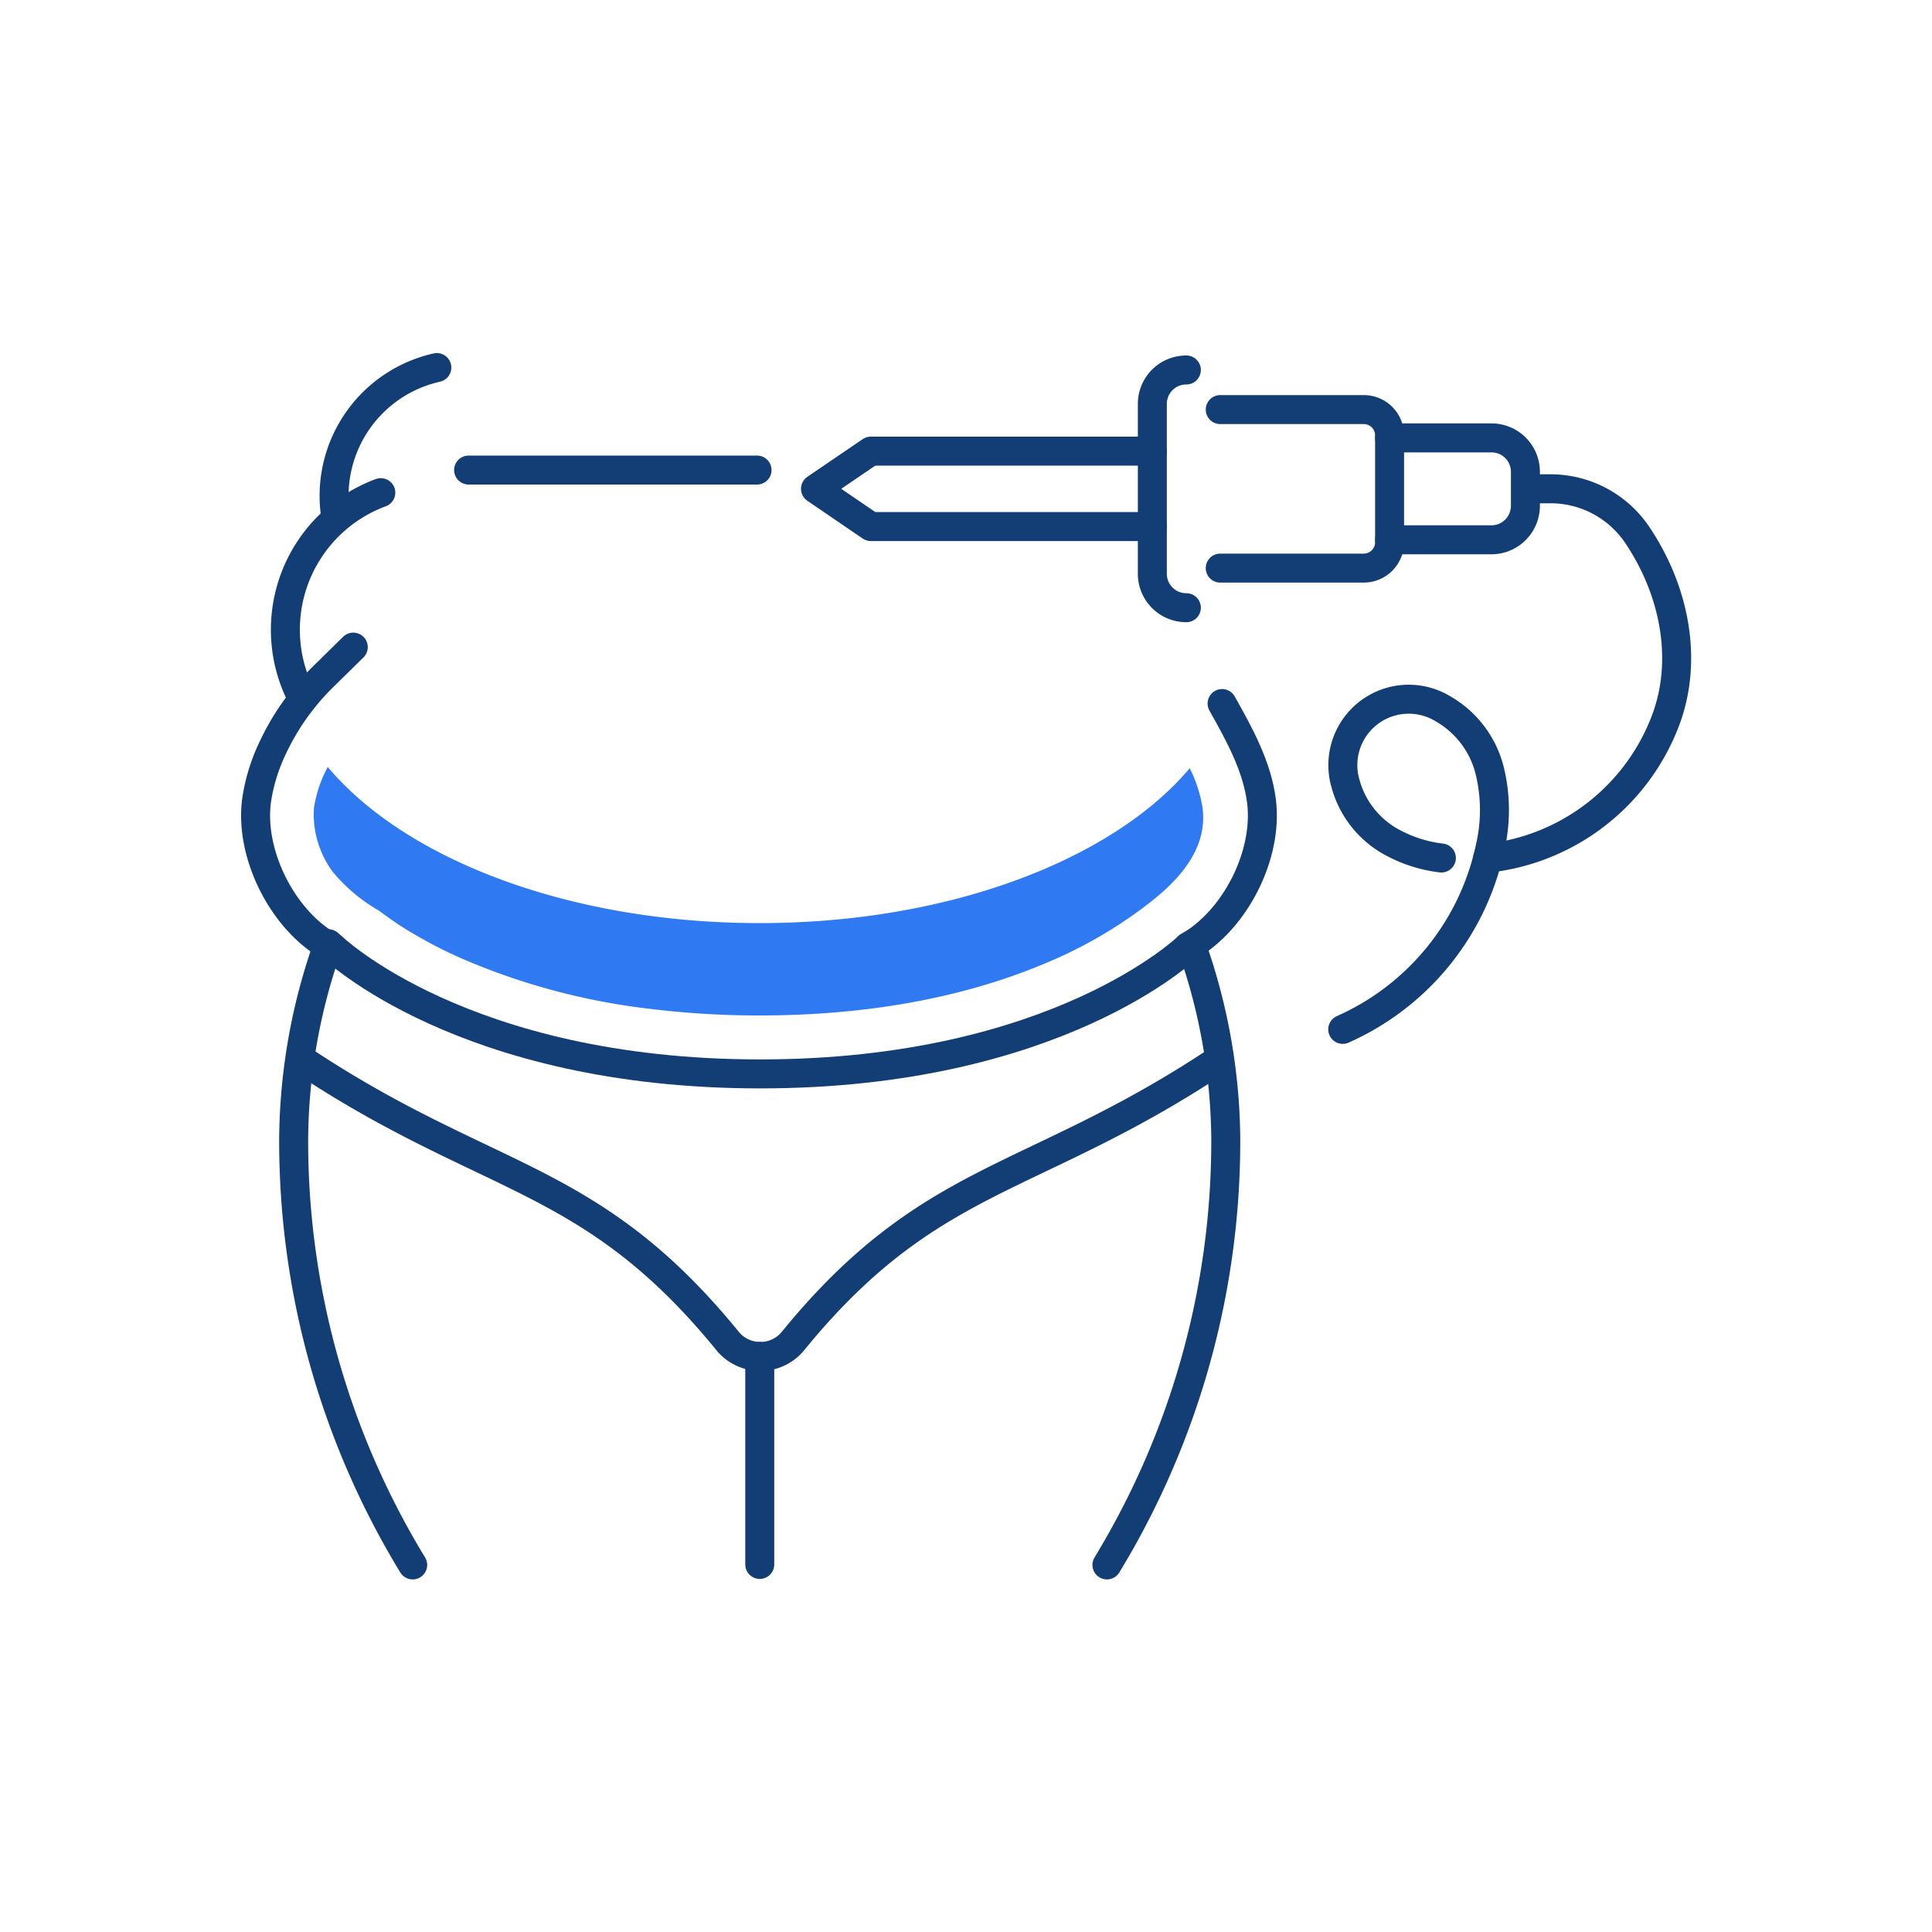
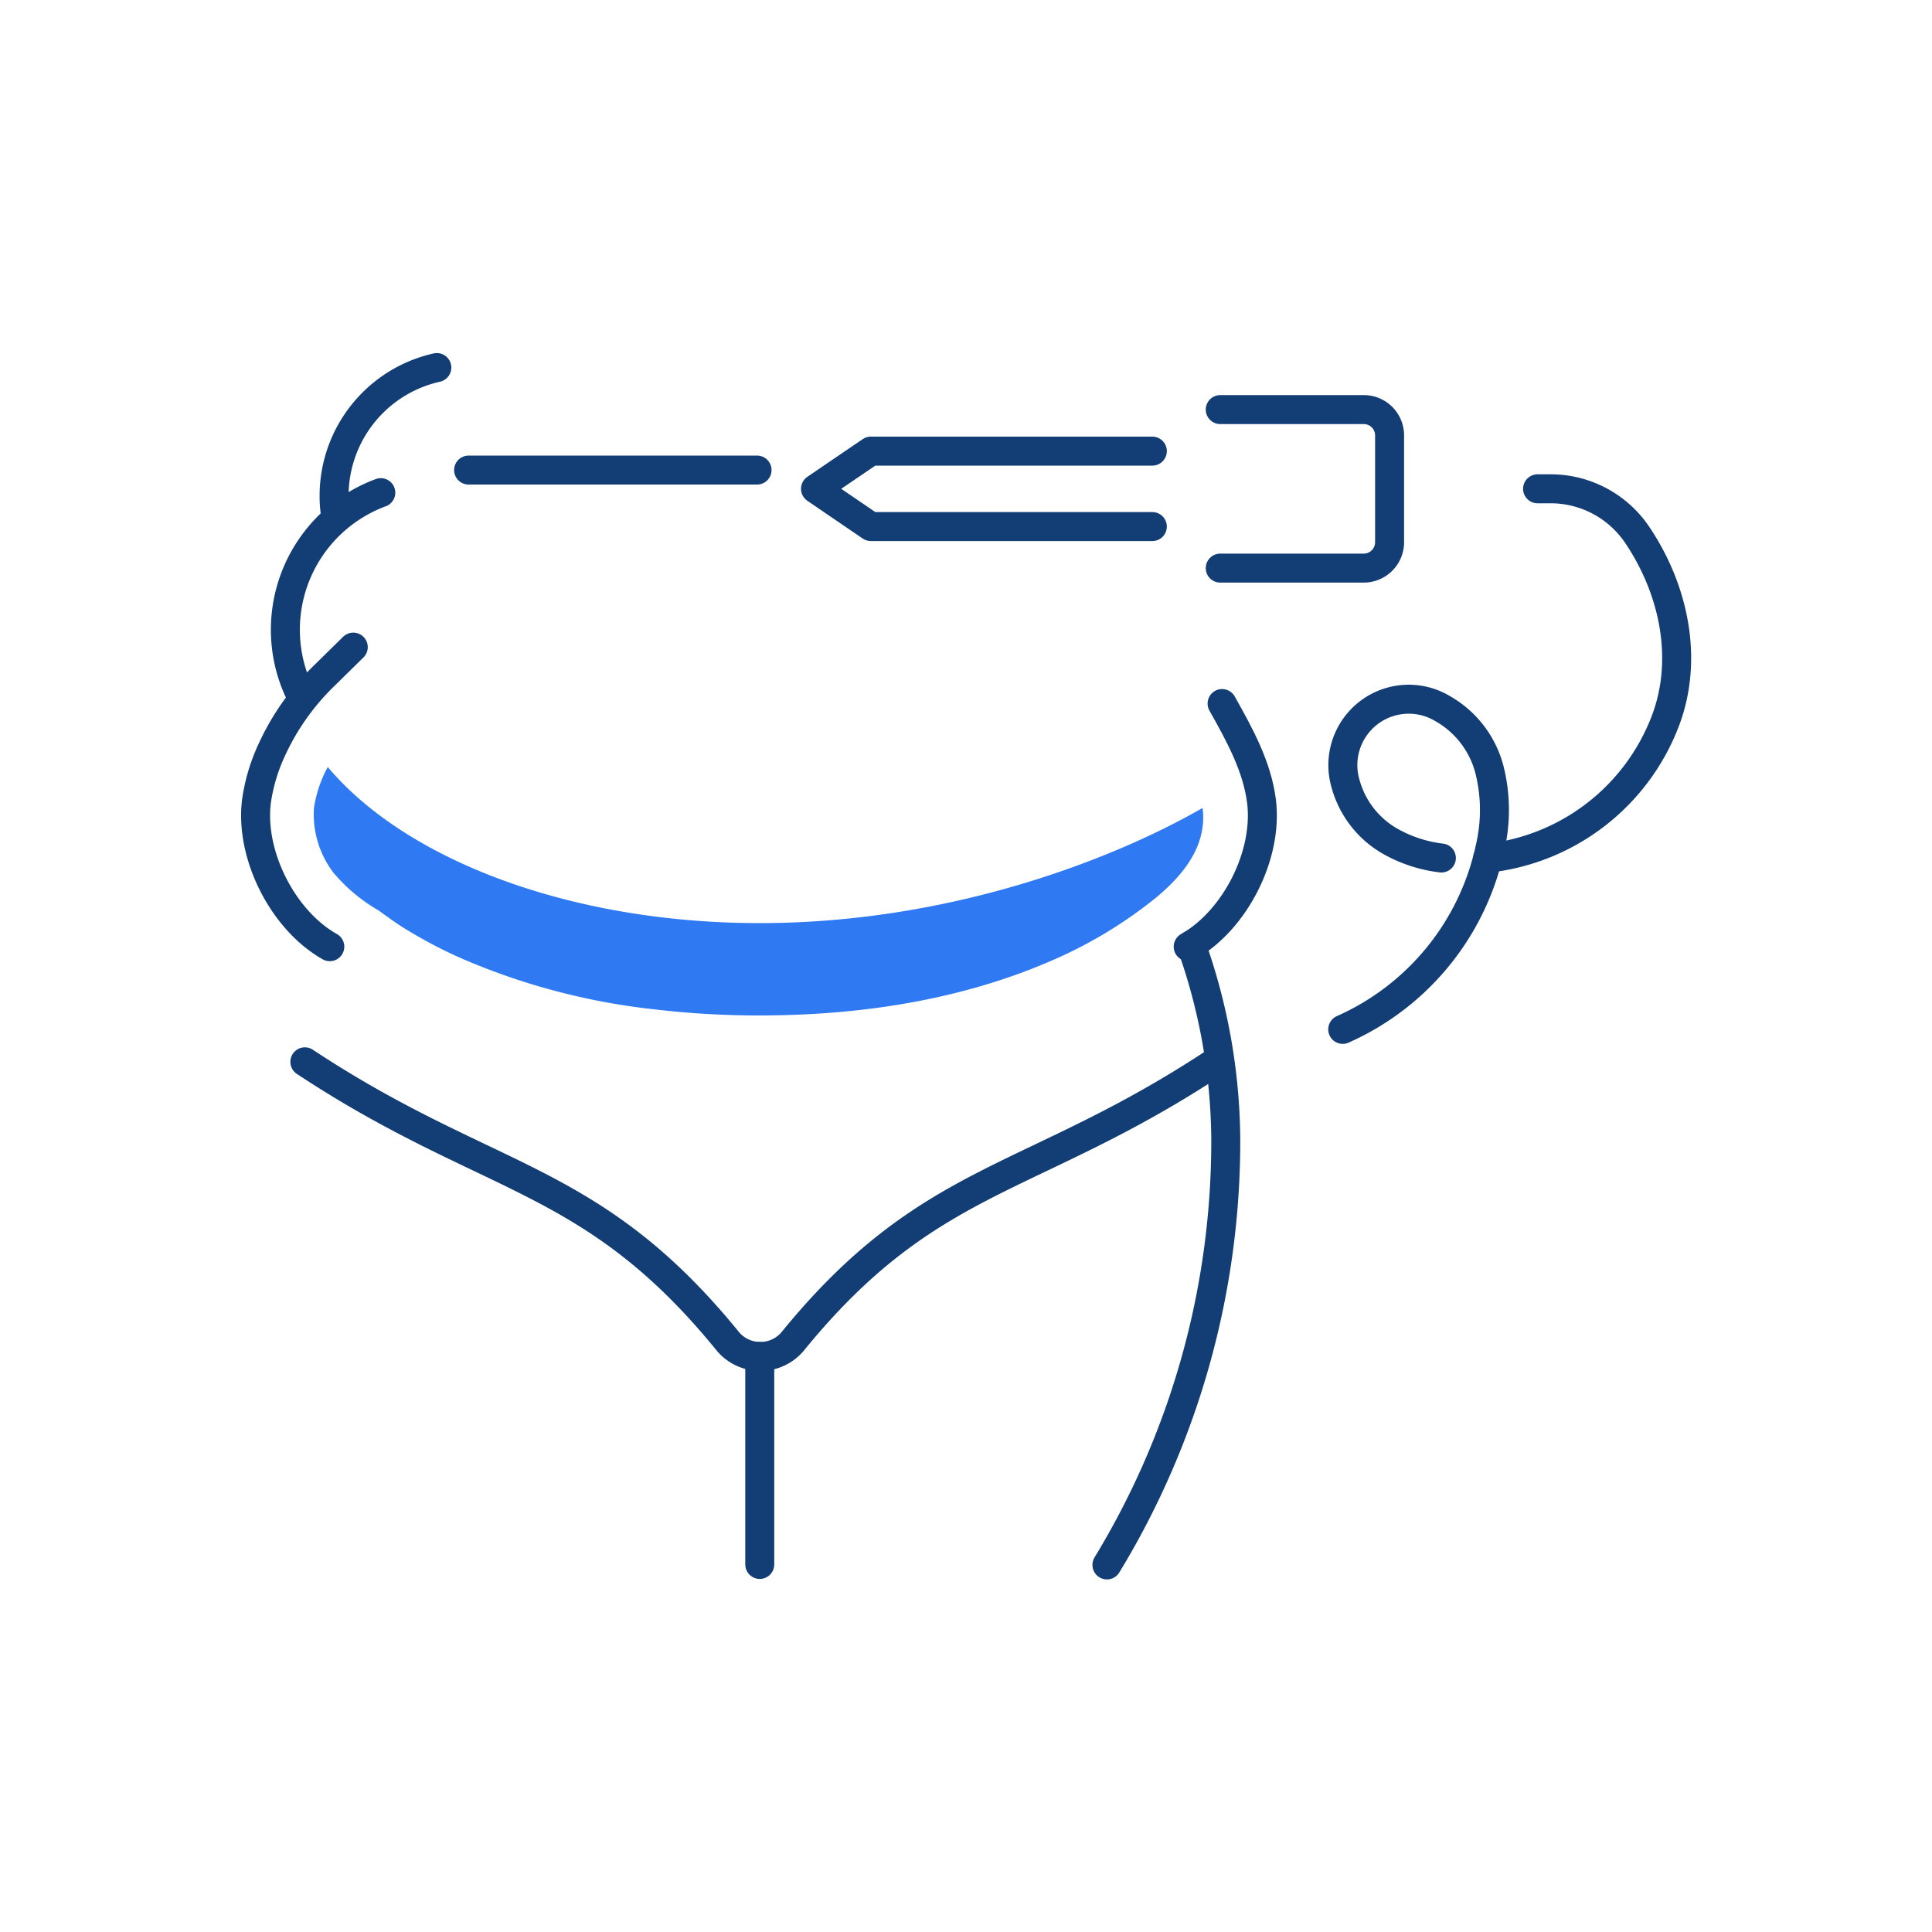
<svg xmlns="http://www.w3.org/2000/svg" id="Layer_1" data-name="Layer 1" viewBox="0 0 200 200">
  <defs>
    <style>.cls-1,.cls-2{fill:none;}.cls-2{stroke:#123d75;stroke-linecap:round;stroke-linejoin:round;stroke-width:3px;}.cls-3{fill:#2f79f2;}</style>
  </defs>
  <rect class="cls-1" width="200" height="200" />
  <path class="cls-2" d="M126.32,42.4h14.86a2.67,2.67,0,0,1,2.67,2.67V56.14a2.68,2.68,0,0,1-2.67,2.67H126.32" />
-   <path class="cls-2" d="M143.85,45.33h10.54a3.51,3.51,0,0,1,3.52,3.52v3.51a3.52,3.52,0,0,1-3.52,3.52H143.85" />
  <polyline class="cls-2" points="119.29 54.51 90.15 54.51 84.42 50.6 90.15 46.7 119.29 46.7" />
-   <path class="cls-2" d="M122.81,62.91h0a3.51,3.51,0,0,1-3.52-3.52V41.81a3.51,3.51,0,0,1,3.52-3.51h0" />
  <path class="cls-2" d="M149.21,88.82a14.11,14.11,0,0,1-5-1.57,9.86,9.86,0,0,1-4.92-6.12,6.82,6.82,0,0,1,10.06-7.77,10.22,10.22,0,0,1,4.84,6.32,17.19,17.19,0,0,1,.06,8.1A26.65,26.65,0,0,1,139,106.56" />
  <path class="cls-2" d="M159.17,50.6h1.28a10.81,10.81,0,0,1,9,4.72c3.82,5.64,5.35,12.82,3,19.17A22.27,22.27,0,0,1,154,88.84" />
-   <path class="cls-2" d="M123,98s-13.52,13.17-44.31,13.17S34.35,98,34.35,98" />
  <path class="cls-2" d="M31.56,109.92c19.18,12.67,29.66,11.54,43.84,29a4.39,4.39,0,0,0,6.61,0c14.18-17.45,24.66-16.32,43.84-29" />
  <line class="cls-2" x1="78.65" y1="140.41" x2="78.65" y2="161.95" />
-   <path class="cls-2" d="M34,97.7a61.2,61.2,0,0,0-3.6,20.16A84.31,84.31,0,0,0,42.72,162" />
  <path class="cls-2" d="M123.32,97.82a61,61,0,0,1,3.57,20A84.4,84.4,0,0,1,114.59,162" />
  <path class="cls-2" d="M123,98c4.87-2.75,8.29-9.51,7.59-15.06-.46-3.63-2.29-6.92-4.08-10.11" />
  <path class="cls-2" d="M34.14,98c-4.87-2.75-8.29-9.51-7.59-15.06a18.87,18.87,0,0,1,1.54-5.22,25.54,25.54,0,0,1,5.55-7.85l2.93-2.88" />
  <path class="cls-2" d="M31,71.67A15.13,15.13,0,0,1,39.42,51" />
  <path class="cls-2" d="M34.71,53.17A13.61,13.61,0,0,1,45.22,38.05" />
-   <path class="cls-3" d="M78.65,95.56C59,95.56,42,89,33.93,79.4c-.12.23-.25.46-.35.69a13.09,13.09,0,0,0-1.08,3.55,10,10,0,0,0,2,6.68,17.57,17.57,0,0,0,4.69,3.93c1,.72,2,1.46,3.12,2.12a47.42,47.42,0,0,0,5.71,2.95,69.08,69.08,0,0,0,19.57,5.15,92,92,0,0,0,11,.65c10.21,0,20.61-1.53,30-5.56a46.33,46.33,0,0,0,10.56-6.22c3-2.36,5.87-5.55,5.34-9.7a13.94,13.94,0,0,0-1.33-4.11C115.17,89,98.24,95.56,78.65,95.56Z" />
+   <path class="cls-3" d="M78.65,95.56C59,95.56,42,89,33.93,79.4c-.12.23-.25.46-.35.69a13.09,13.09,0,0,0-1.08,3.55,10,10,0,0,0,2,6.68,17.57,17.57,0,0,0,4.69,3.93c1,.72,2,1.46,3.12,2.12a47.42,47.42,0,0,0,5.71,2.95,69.08,69.08,0,0,0,19.57,5.15,92,92,0,0,0,11,.65c10.21,0,20.61-1.53,30-5.56a46.33,46.33,0,0,0,10.56-6.22c3-2.36,5.87-5.55,5.34-9.7C115.17,89,98.24,95.56,78.65,95.56Z" />
  <line class="cls-2" x1="78.37" y1="48.66" x2="48.51" y2="48.66" />
</svg>